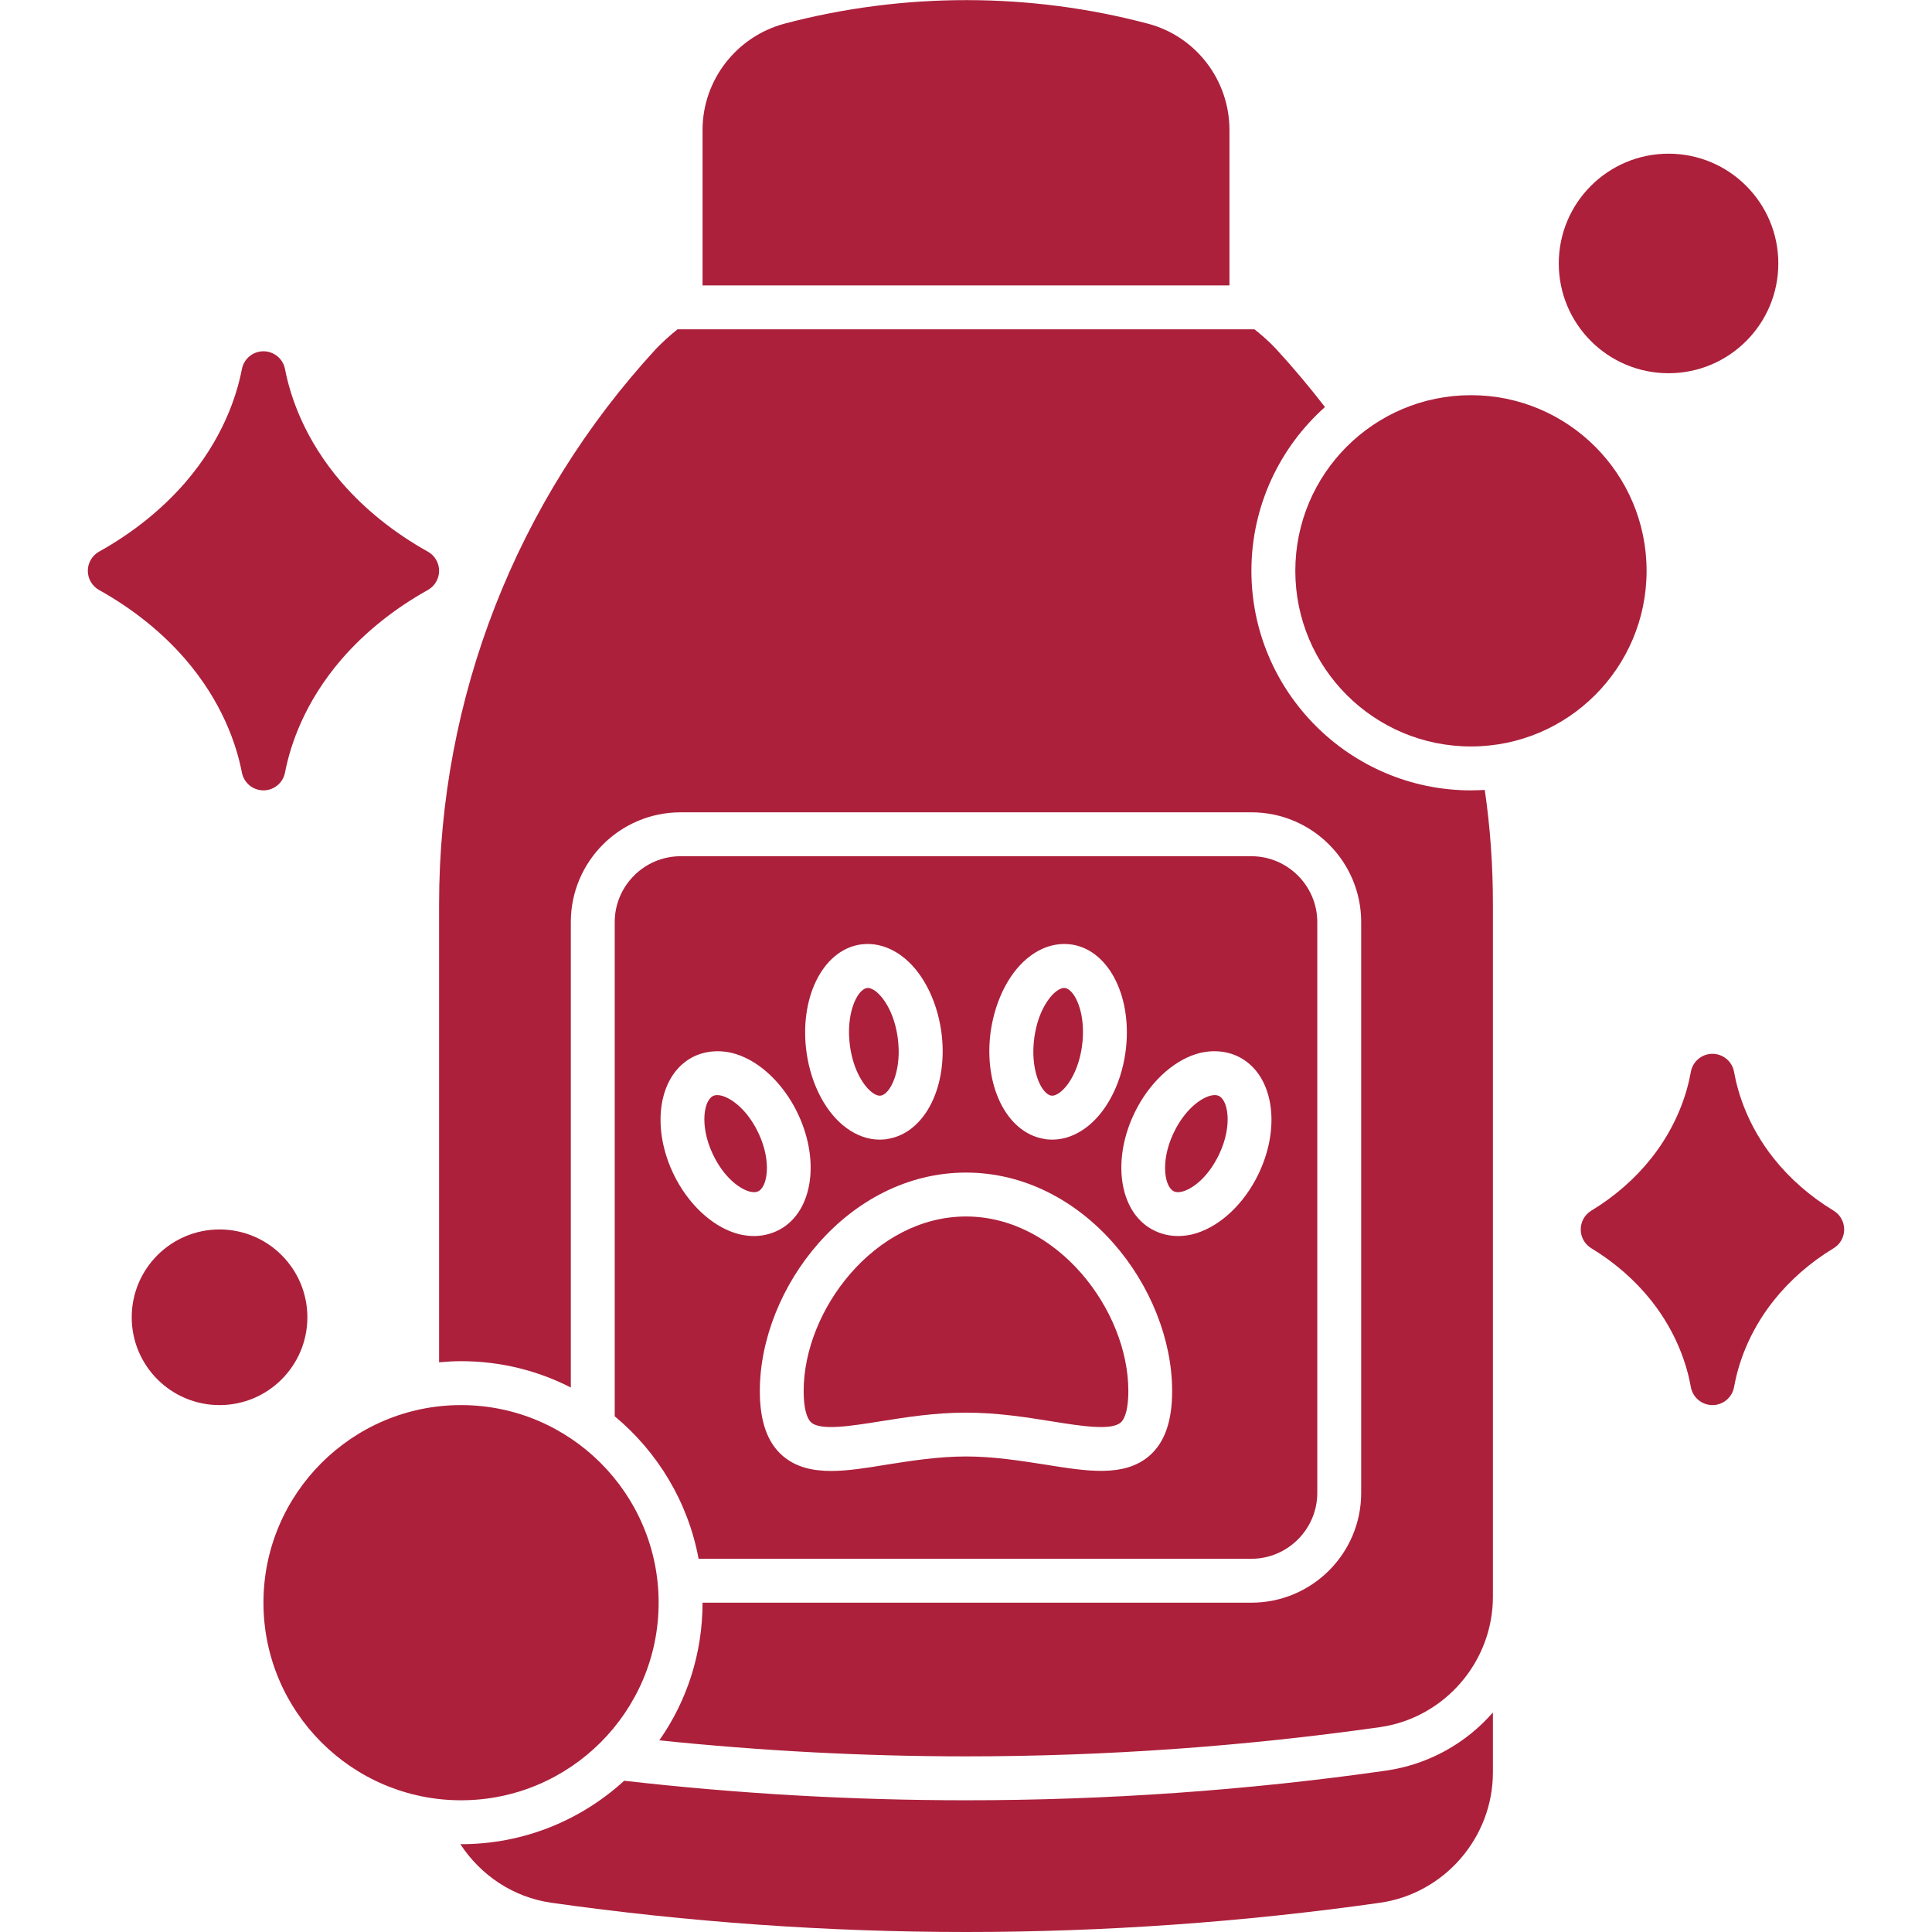
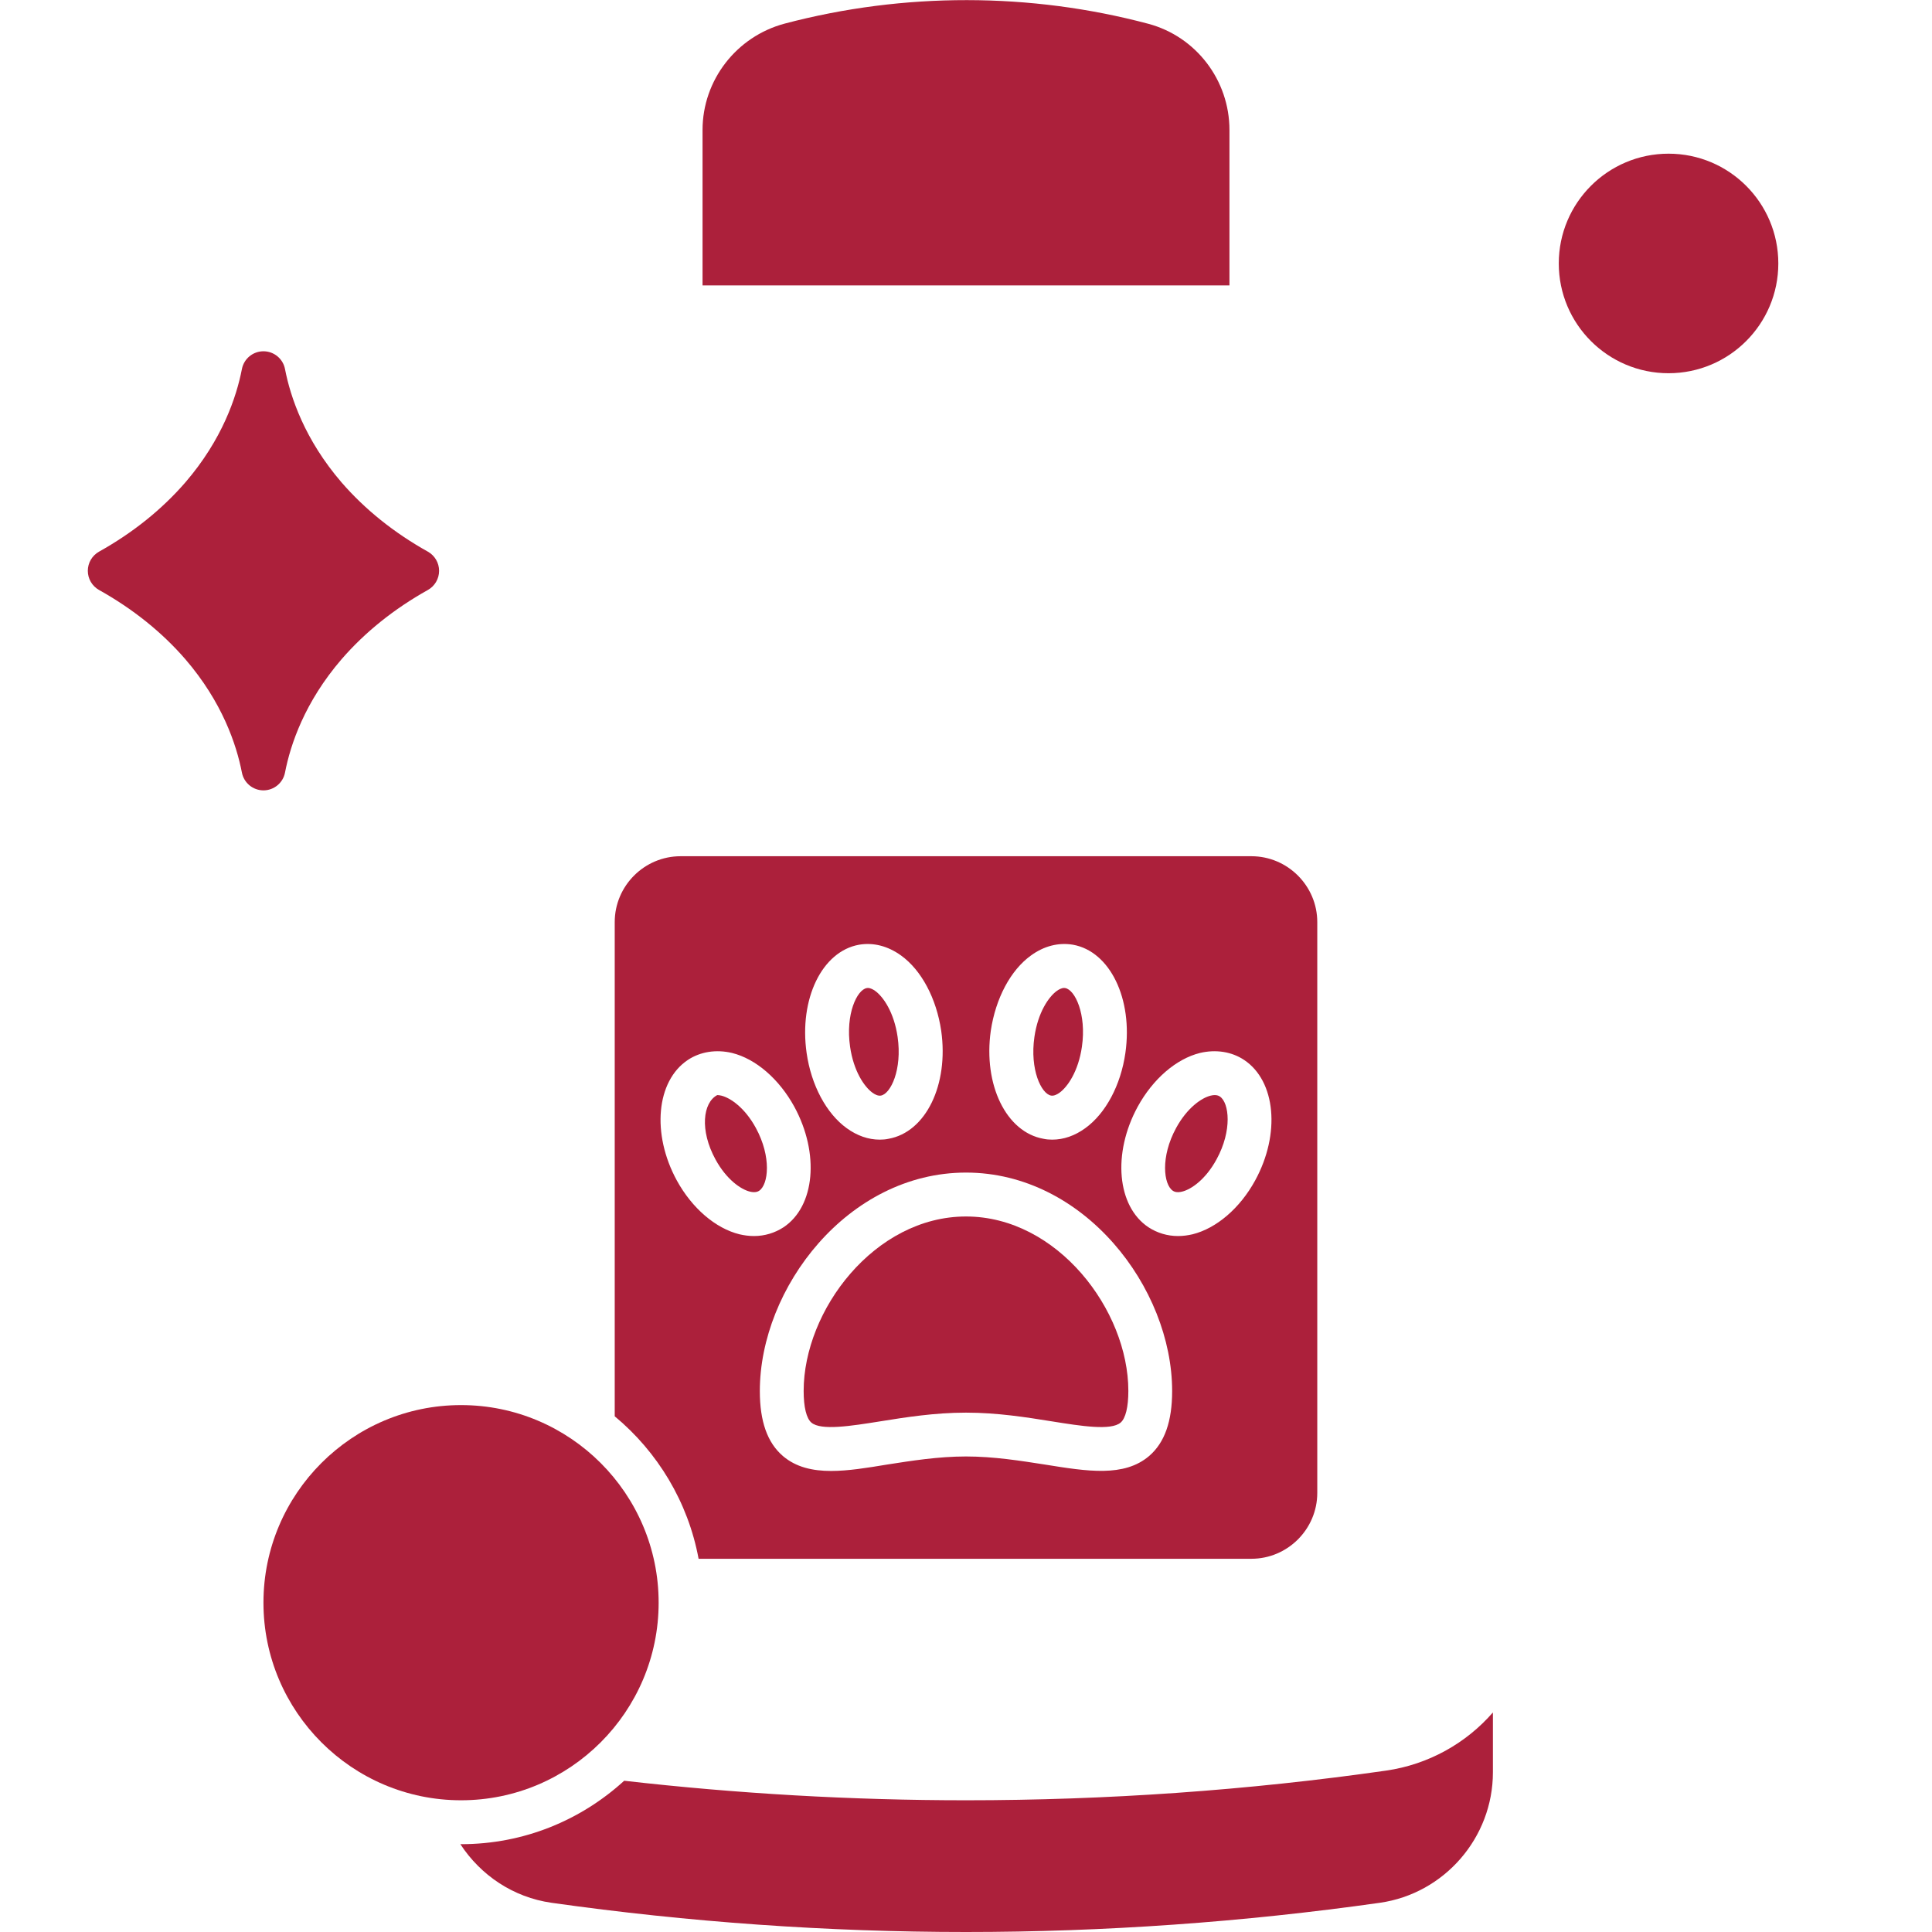
<svg xmlns="http://www.w3.org/2000/svg" width="66" height="66" viewBox="0 0 66 66" fill="none">
  <path d="M47.348 60.487C42.623 61.163 37.793 61.5 33 61.5C29.108 61.5 25.193 61.275 21.323 60.833C19.845 62.182 17.895 63 15.75 63H15.727C16.418 64.058 17.528 64.815 18.84 65.002C23.512 65.662 28.275 66 33 66C37.725 66 42.48 65.662 47.138 65.002C49.343 64.688 51 62.775 51 60.547V58.5C50.085 59.55 48.803 60.278 47.348 60.487Z" fill="#AC203B" />
  <path d="M22.5 54.75C22.5 51.028 19.472 48 15.75 48C12.028 48 9 51.028 9 54.75C9 58.472 12.028 61.5 15.75 61.5C19.472 61.5 22.5 58.472 22.5 54.75Z" fill="#AC203B" />
-   <path d="M50.25 25.5C53.564 25.5 56.25 22.814 56.25 19.5C56.25 16.186 53.564 13.5 50.25 13.5C46.936 13.5 44.25 16.186 44.25 19.5C44.25 22.814 46.936 25.5 50.25 25.5Z" fill="#AC203B" />
-   <path d="M7.5 48C9.157 48 10.5 46.657 10.5 45C10.5 43.343 9.157 42 7.5 42C5.843 42 4.5 43.343 4.5 45C4.5 46.657 5.843 48 7.5 48Z" fill="#AC203B" />
  <path d="M57 12.75C59.071 12.75 60.75 11.071 60.75 9C60.75 6.929 59.071 5.25 57 5.25C54.929 5.25 53.25 6.929 53.25 9C53.25 11.071 54.929 12.75 57 12.75Z" fill="#AC203B" />
  <path d="M6.332 22.52C7.592 23.984 8.078 25.434 8.264 26.393C8.332 26.745 8.641 27 9 27C9.359 27 9.668 26.745 9.736 26.393C9.922 25.434 10.408 23.984 11.667 22.522C12.468 21.597 13.46 20.801 14.616 20.155C14.853 20.022 15 19.772 15 19.5C15 19.228 14.853 18.978 14.616 18.845C13.46 18.199 12.468 17.403 11.668 16.48C10.408 15.016 9.922 13.566 9.736 12.607C9.668 12.255 9.359 12 9 12C8.641 12 8.332 12.255 8.264 12.607C8.078 13.566 7.592 15.016 6.333 16.478C5.532 17.403 4.54 18.199 3.384 18.845C3.147 18.978 3 19.228 3 19.5C3 19.772 3.147 20.022 3.384 20.155C4.54 20.801 5.532 21.597 6.332 22.52Z" fill="#AC203B" />
-   <path d="M62.64 41.359C61.836 40.871 61.145 40.266 60.588 39.566C59.709 38.454 59.369 37.349 59.238 36.618C59.175 36.261 58.863 36 58.5 36C58.137 36 57.825 36.261 57.762 36.618C57.631 37.349 57.291 38.454 56.413 39.564C55.855 40.266 55.164 40.871 54.36 41.359C54.136 41.495 54 41.739 54 42C54 42.261 54.136 42.505 54.36 42.641C55.164 43.129 55.855 43.734 56.412 44.434C57.291 45.546 57.631 46.651 57.762 47.382C57.825 47.739 58.137 48 58.5 48C58.863 48 59.175 47.739 59.238 47.382C59.369 46.651 59.709 45.546 60.587 44.436C61.145 43.734 61.836 43.129 62.64 42.641C62.864 42.505 63 42.261 63 42C63 41.739 62.864 41.495 62.64 41.359Z" fill="#AC203B" />
  <path d="M42 4.441C42 2.743 40.862 1.251 39.23 0.813C35.199 -0.26 30.878 -0.269 26.807 0.806C25.154 1.247 24 2.742 24 4.441V9.751H42V4.441Z" fill="#AC203B" />
  <path d="M29.804 37.328C29.88 37.383 29.989 37.445 30.093 37.427C30.427 37.368 30.825 36.54 30.664 35.424C30.543 34.585 30.176 34.053 29.899 33.852C29.832 33.804 29.737 33.75 29.647 33.75C29.634 33.75 29.622 33.752 29.61 33.754C29.277 33.812 28.879 34.641 29.04 35.757C29.161 36.596 29.527 37.127 29.804 37.328Z" fill="#AC203B" />
  <path d="M27.718 48.598C28.046 48.879 29.073 48.714 30.066 48.556C30.939 48.416 31.928 48.258 33 48.258C34.072 48.258 35.061 48.416 35.934 48.556C36.926 48.715 37.953 48.879 38.282 48.598C38.452 48.453 38.546 48.069 38.546 47.517C38.546 44.761 36.123 41.557 33 41.557C29.877 41.557 27.454 44.761 27.454 47.517C27.454 48.069 27.548 48.453 27.718 48.598Z" fill="#AC203B" />
  <path d="M40.384 40.707C40.691 40.632 41.182 40.298 41.559 39.606C42.103 38.612 41.989 37.67 41.673 37.459C41.644 37.44 41.555 37.38 41.356 37.429C41.05 37.505 40.558 37.838 40.18 38.53C39.636 39.525 39.75 40.467 40.066 40.678C40.096 40.697 40.184 40.757 40.384 40.707Z" fill="#AC203B" />
  <path d="M35.907 37.427C36.011 37.444 36.119 37.383 36.196 37.328C36.473 37.127 36.839 36.596 36.96 35.757C37.121 34.641 36.723 33.812 36.39 33.754C36.378 33.752 36.366 33.75 36.353 33.75C36.263 33.75 36.168 33.804 36.101 33.852C35.824 34.053 35.458 34.585 35.337 35.424C35.176 36.54 35.573 37.368 35.907 37.427Z" fill="#AC203B" />
-   <path d="M25.934 40.678C26.25 40.467 26.363 39.525 25.82 38.53C25.443 37.839 24.951 37.505 24.644 37.429C24.588 37.415 24.541 37.41 24.502 37.41C24.4 37.41 24.348 37.445 24.327 37.459C24.011 37.669 23.898 38.611 24.441 39.606C24.818 40.297 25.31 40.631 25.616 40.707C25.815 40.756 25.904 40.697 25.934 40.678Z" fill="#AC203B" />
+   <path d="M25.934 40.678C26.25 40.467 26.363 39.525 25.82 38.53C25.443 37.839 24.951 37.505 24.644 37.429C24.588 37.415 24.541 37.41 24.502 37.41C24.011 37.669 23.898 38.611 24.441 39.606C24.818 40.297 25.31 40.631 25.616 40.707C25.815 40.756 25.904 40.697 25.934 40.678Z" fill="#AC203B" />
  <path d="M42.75 53.25C43.987 53.25 45 52.237 45 51V31.5C45 30.262 43.987 29.25 42.75 29.25H23.25C22.012 29.25 21 30.262 21 31.5V48.383C22.462 49.597 23.505 51.307 23.865 53.25H42.75ZM40.995 35.97C41.535 35.843 42.075 35.925 42.502 36.21C43.583 36.93 43.748 38.737 42.877 40.328C42.36 41.273 41.557 41.962 40.74 42.165C40.575 42.203 40.41 42.225 40.245 42.225C39.877 42.225 39.532 42.12 39.233 41.925C38.16 41.212 37.995 39.405 38.865 37.807C39.383 36.862 40.178 36.172 40.995 35.97ZM33.847 35.212C34.013 34.102 34.523 33.142 35.22 32.64C35.663 32.318 36.157 32.19 36.653 32.273C37.92 32.498 38.708 34.125 38.445 35.97C38.288 37.072 37.77 38.04 37.072 38.542C36.72 38.797 36.337 38.932 35.947 38.932C35.85 38.932 35.745 38.925 35.648 38.903C34.373 38.678 33.585 37.057 33.847 35.212ZM40.042 47.52C40.042 48.555 39.788 49.282 39.255 49.74C38.4 50.468 37.148 50.265 35.7 50.032C34.883 49.905 33.953 49.755 33 49.755C32.047 49.755 31.117 49.905 30.3 50.032C29.617 50.145 28.973 50.25 28.395 50.25C27.758 50.25 27.195 50.123 26.745 49.74C26.212 49.282 25.957 48.555 25.957 47.52C25.957 43.995 28.965 40.057 33 40.057C37.035 40.057 40.042 43.995 40.042 47.52ZM29.348 32.273C29.843 32.19 30.33 32.318 30.78 32.64C31.477 33.142 31.988 34.102 32.153 35.212C32.415 37.057 31.628 38.678 30.352 38.903C30.255 38.925 30.15 38.932 30.052 38.932C29.663 38.932 29.28 38.797 28.927 38.542C28.23 38.04 27.712 37.072 27.555 35.97C27.293 34.125 28.08 32.498 29.348 32.273ZM23.122 40.328C22.253 38.737 22.418 36.93 23.497 36.21C23.925 35.925 24.465 35.843 25.005 35.97C25.823 36.172 26.617 36.862 27.135 37.807C28.005 39.405 27.84 41.212 26.767 41.925C26.468 42.12 26.122 42.225 25.755 42.225C25.59 42.225 25.425 42.203 25.26 42.165C24.442 41.962 23.64 41.273 23.122 40.328Z" fill="#AC203B" />
-   <path d="M50.25 27C46.117 27 42.75 23.633 42.75 19.5C42.75 17.28 43.725 15.277 45.263 13.905C44.73 13.215 44.175 12.555 43.583 11.91C43.358 11.67 43.11 11.453 42.855 11.25H23.145C22.89 11.453 22.642 11.678 22.41 11.918C17.633 17.108 15 23.85 15 30.892V46.538C15.248 46.515 15.495 46.5 15.75 46.5C17.1 46.5 18.375 46.822 19.5 47.4V31.5C19.5 29.43 21.18 27.75 23.25 27.75H42.75C44.82 27.75 46.5 29.43 46.5 31.5V51C46.5 53.07 44.82 54.75 42.75 54.75H24C24 56.498 23.46 58.117 22.523 59.453C26.003 59.812 29.512 60 33 60C37.725 60 42.48 59.663 47.138 59.002C49.343 58.688 51 56.775 51 54.547V30.892C51 29.58 50.91 28.275 50.722 26.985C50.565 26.992 50.407 27 50.25 27Z" fill="#AC203B" />
</svg>